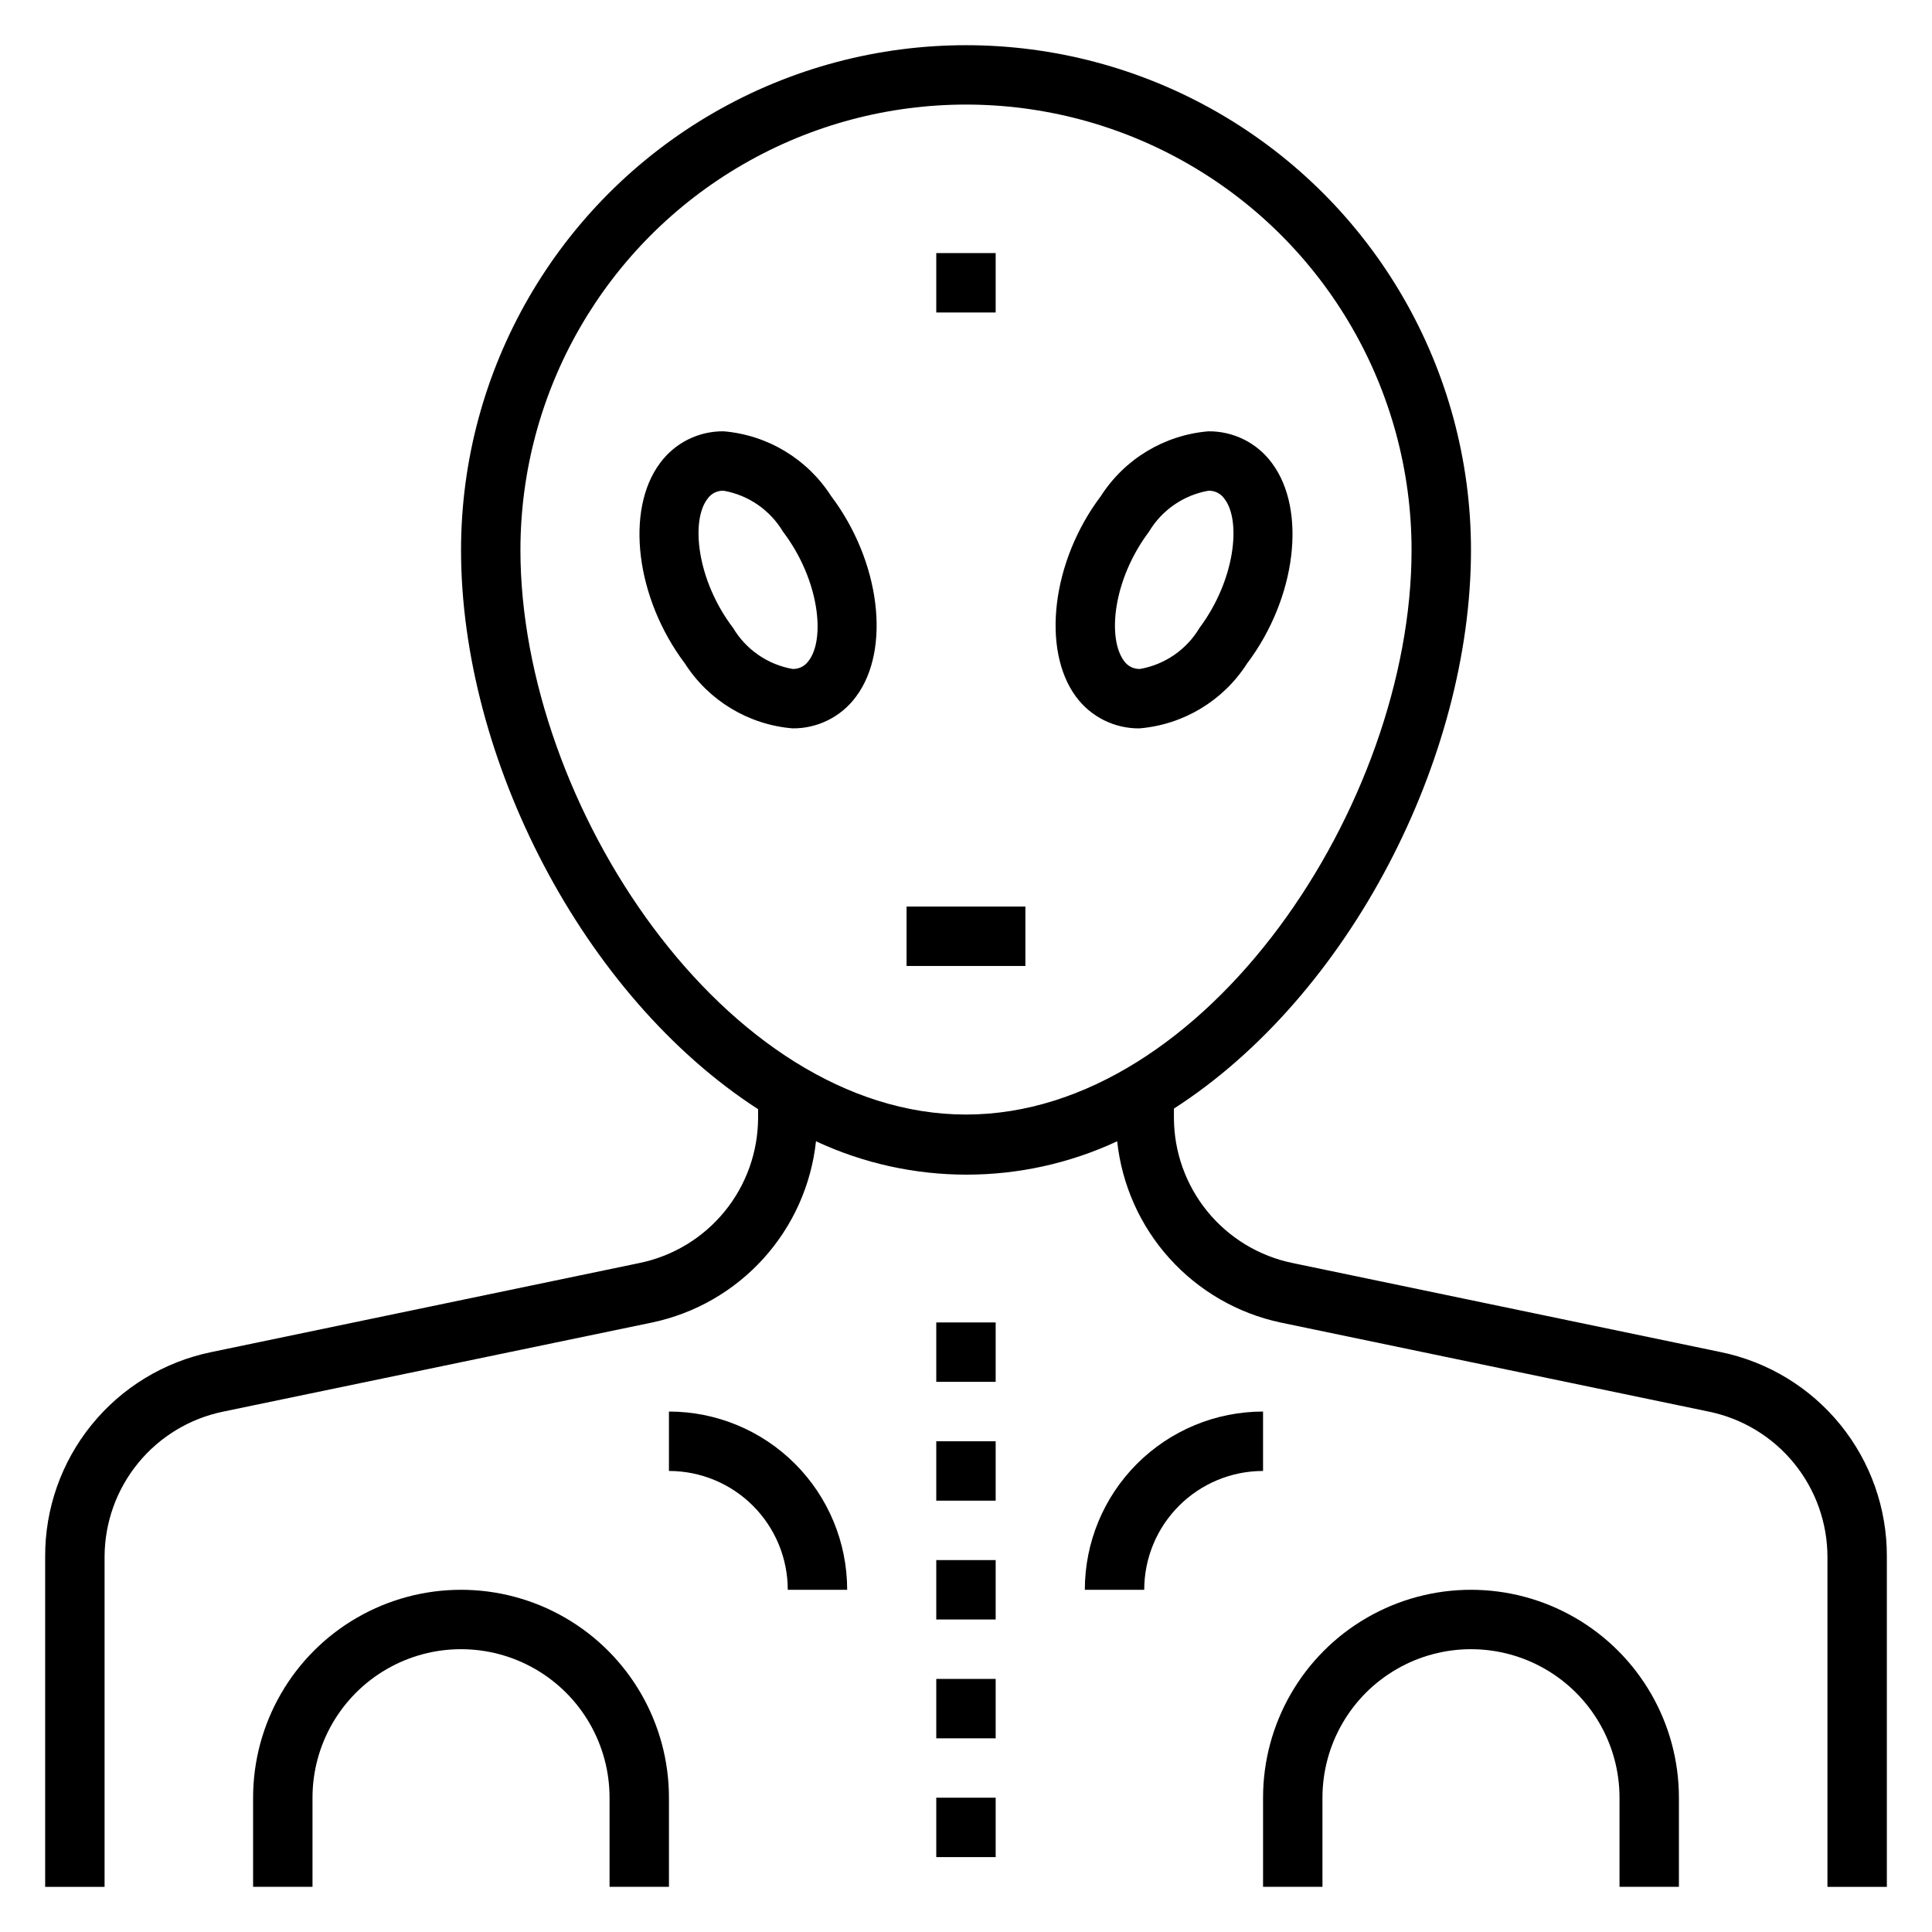
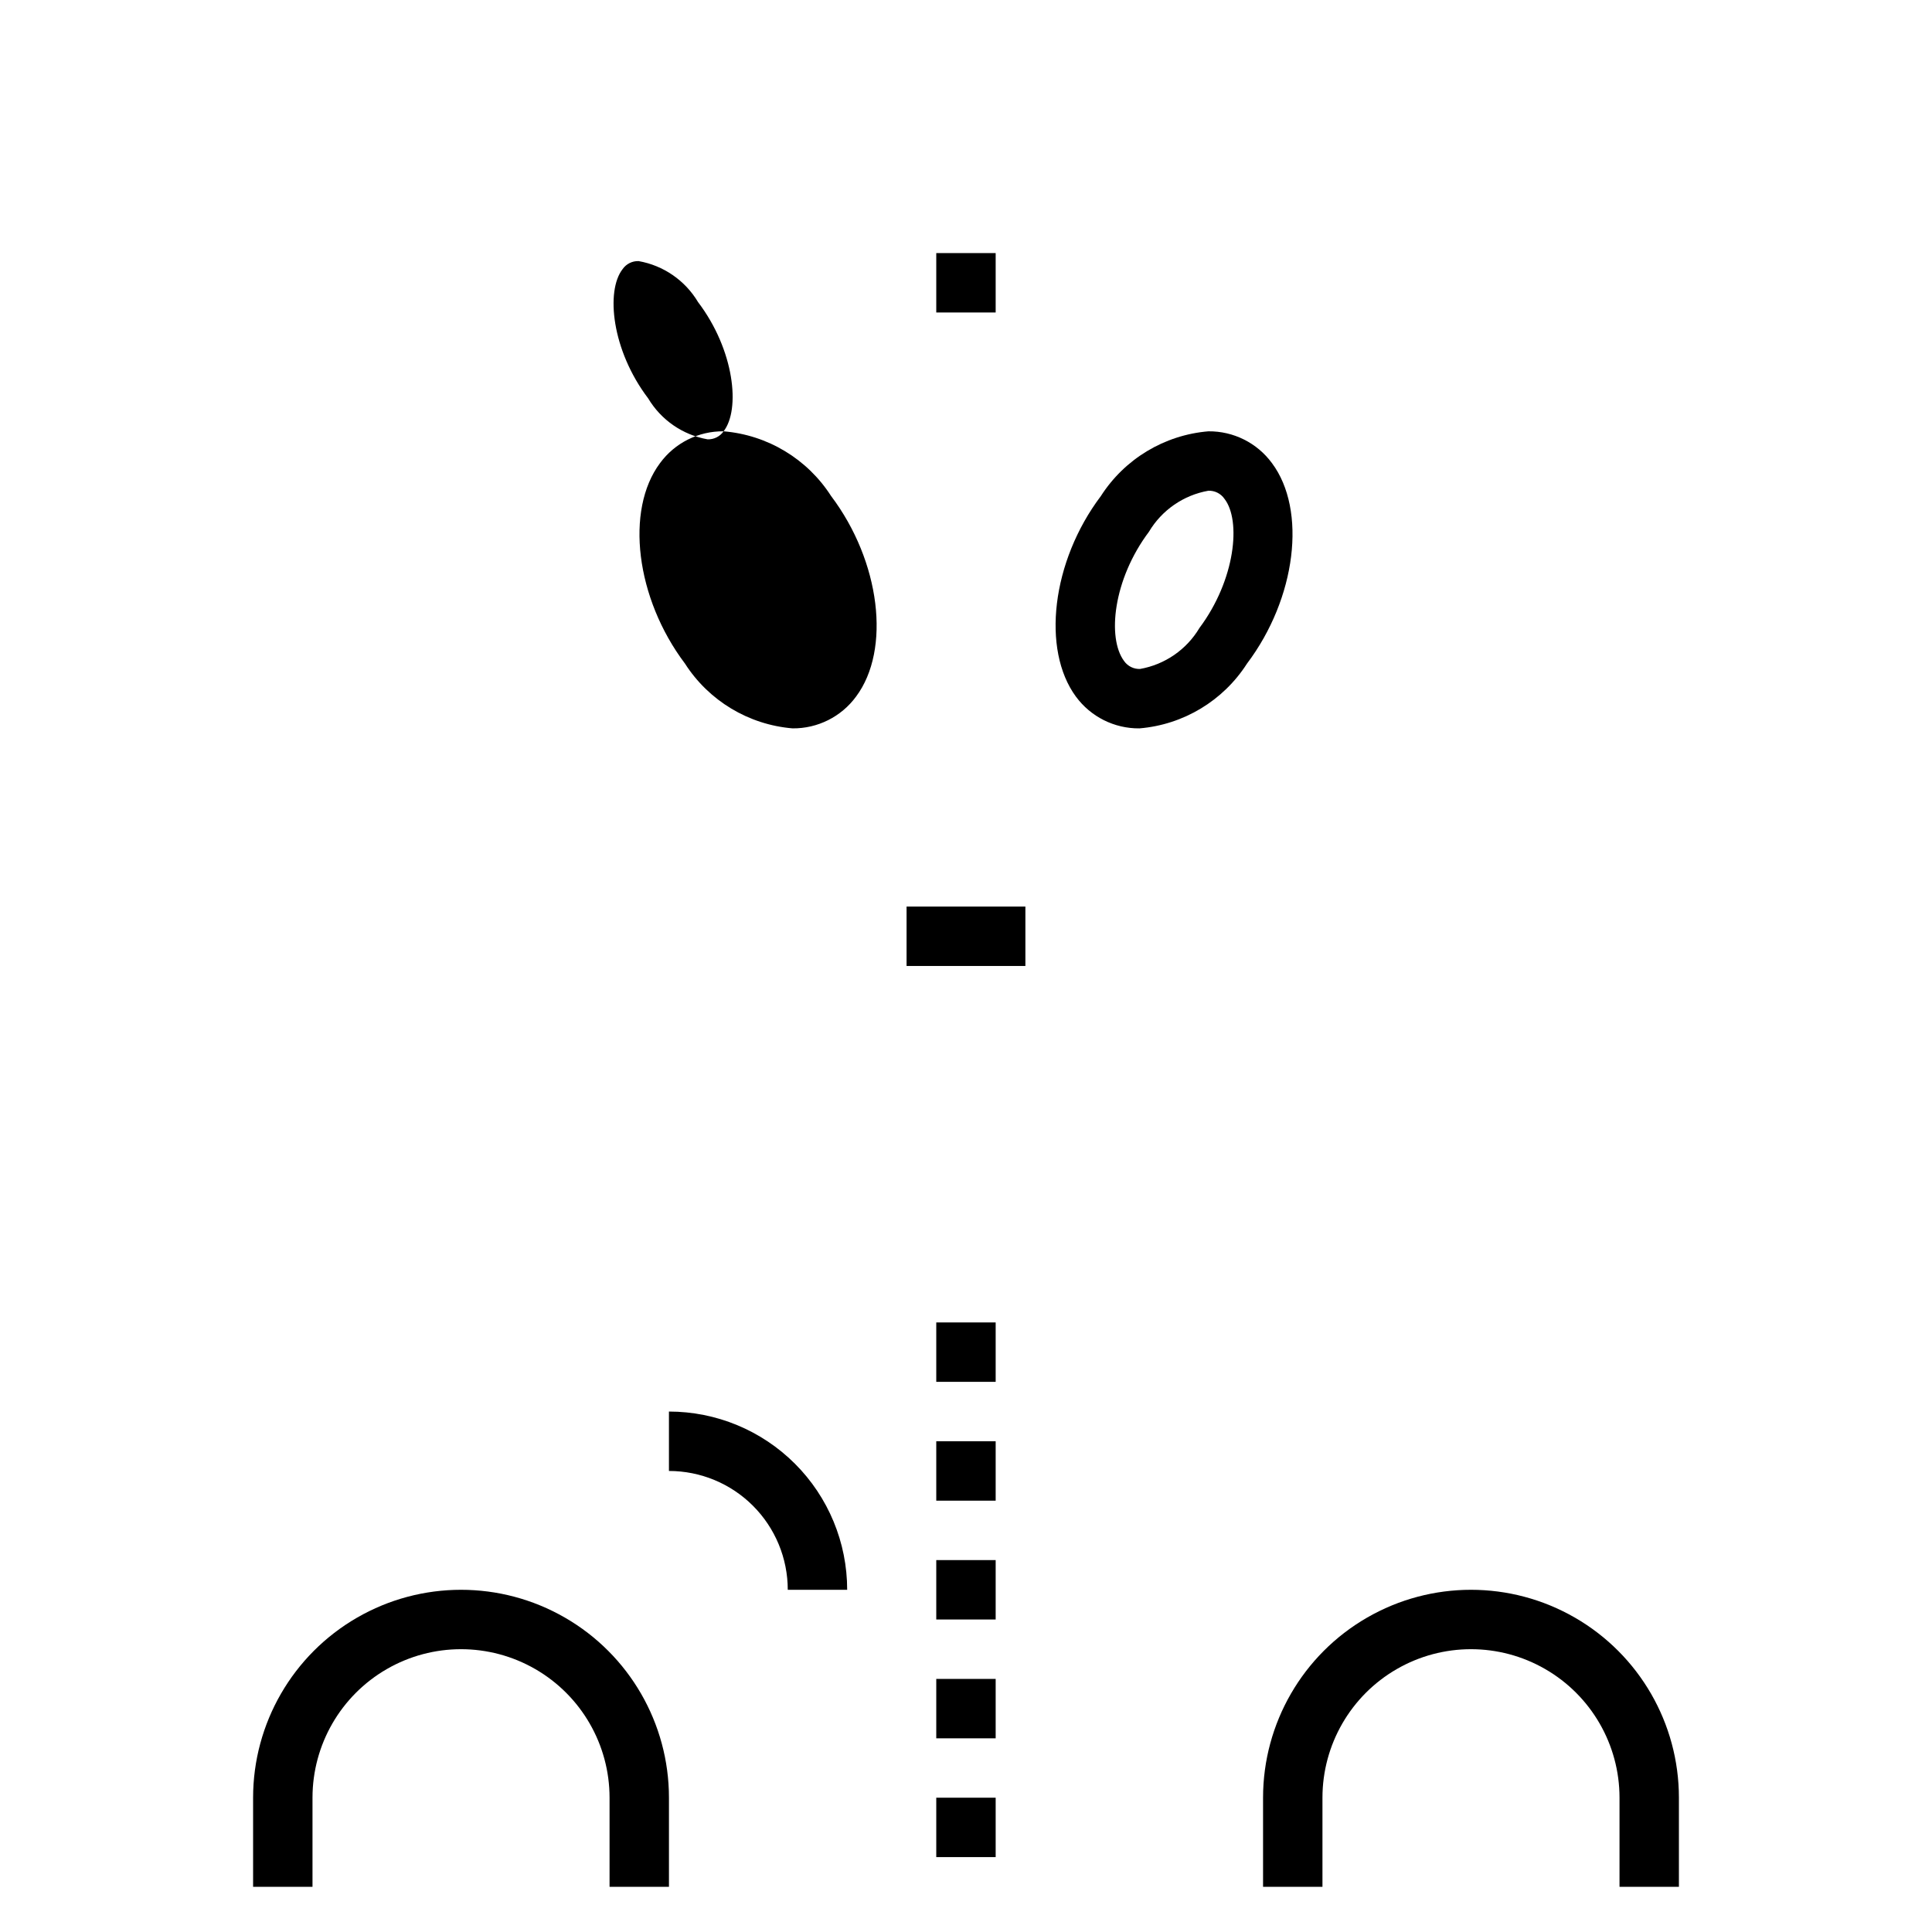
<svg xmlns="http://www.w3.org/2000/svg" fill="#000000" width="800px" height="800px" version="1.1" viewBox="144 144 512 512">
  <g>
-     <path d="m335.76 258.3c-6.644-0.07-12.914 3.066-16.844 8.426-9.289 12.438-6.453 35.816 6.613 53.137l-0.004-0.004c6.312 9.848 16.848 16.191 28.5 17.164 6.644 0.07 12.914-3.066 16.844-8.426 9.289-12.438 6.453-35.816-6.613-53.137v0.004c-6.309-9.848-16.844-16.191-28.496-17.164zm22.516 60.852c-0.965 1.387-2.566 2.188-4.25 2.125-6.578-1.16-12.324-5.125-15.746-10.863-9.684-12.75-11.258-28.496-6.769-34.242 0.965-1.387 2.566-2.188 4.25-2.125 6.578 1.16 12.324 5.125 15.746 10.863 9.68 12.754 11.258 28.496 6.769 34.242z" />
+     <path d="m335.76 258.3c-6.644-0.07-12.914 3.066-16.844 8.426-9.289 12.438-6.453 35.816 6.613 53.137l-0.004-0.004c6.312 9.848 16.848 16.191 28.5 17.164 6.644 0.07 12.914-3.066 16.844-8.426 9.289-12.438 6.453-35.816-6.613-53.137v0.004c-6.309-9.848-16.844-16.191-28.496-17.164zc-0.965 1.387-2.566 2.188-4.25 2.125-6.578-1.16-12.324-5.125-15.746-10.863-9.684-12.75-11.258-28.496-6.769-34.242 0.965-1.387 2.566-2.188 4.25-2.125 6.578 1.16 12.324 5.125 15.746 10.863 9.68 12.754 11.258 28.496 6.769 34.242z" />
    <path d="m481.08 266.73c-3.934-5.359-10.203-8.496-16.848-8.426-11.652 0.973-22.188 7.316-28.496 17.164-13.066 17.32-15.742 40.699-6.613 53.137v-0.004c3.93 5.359 10.203 8.496 16.848 8.426 11.652-0.973 22.188-7.316 28.496-17.164 13.066-17.316 15.902-40.695 6.613-53.133zm-19.207 43.691-0.004-0.004c-3.418 5.738-9.164 9.703-15.742 10.863-1.688 0.062-3.289-0.738-4.25-2.125-4.488-6.062-2.914-21.57 6.613-34.242h-0.004c3.422-5.738 9.168-9.703 15.746-10.863 1.688-0.062 3.289 0.738 4.25 2.125 4.488 5.746 2.914 21.492-6.613 34.242z" />
    <path d="m384.25 384.25h31.488v15.742h-31.488z" />
-     <path d="m600.11 502.34-113.52-23.617c-8.891-1.816-16.879-6.644-22.617-13.676-5.738-7.027-8.871-15.824-8.871-24.898v-2.363c46.523-29.91 78.723-92.887 78.723-147.99 0-47.809-25.508-91.988-66.914-115.89s-92.418-23.906-133.82 0-66.91 68.086-66.91 115.89c0 55.105 32.195 118.08 78.719 148.15v2.363c-0.035 9.047-3.184 17.805-8.918 24.801-5.734 6.996-13.707 11.805-22.57 13.613l-113.52 23.617c-12.441 2.578-23.613 9.375-31.617 19.246-8.008 9.871-12.355 22.203-12.309 34.914v87.535h15.746v-87.535c0.035-9.047 3.184-17.809 8.918-24.805s13.703-11.805 22.57-13.613l113.67-23.617c11.367-2.406 21.688-8.348 29.477-16.969 7.789-8.625 12.656-19.492 13.898-31.047 25.301 11.793 54.52 11.793 79.82 0 1.234 11.531 6.074 22.383 13.836 31.004 7.758 8.625 18.043 14.578 29.383 17.012l113.52 23.617c8.891 1.816 16.879 6.644 22.617 13.676 5.738 7.027 8.871 15.824 8.871 24.898v87.379h15.742v-87.535c0.047-12.711-4.301-25.043-12.305-34.914-8.008-9.871-19.176-16.668-31.621-19.246zm-200.11-62.977c-63.605 0-118.08-82.262-118.08-149.57 0-42.184 22.508-81.168 59.039-102.26 36.535-21.094 81.547-21.094 118.08 0 36.535 21.09 59.039 60.074 59.039 102.26 0 67.309-54.473 149.57-118.08 149.57z" />
    <path d="m588.93 644.03v-23.617c0-19.688-10.5-37.879-27.551-47.719-17.051-9.844-38.055-9.844-55.105 0-17.047 9.84-27.551 28.031-27.551 47.719v23.617h15.742v-23.617c0-14.062 7.504-27.055 19.684-34.086 12.176-7.031 27.18-7.031 39.359 0 12.176 7.031 19.68 20.023 19.68 34.086v23.617z" />
    <path d="m321.28 644.03v-23.617c0-19.688-10.5-37.879-27.551-47.719-17.051-9.844-38.055-9.844-55.105 0-17.047 9.84-27.551 28.031-27.551 47.719v23.617h15.742v-23.617c0-14.062 7.504-27.055 19.68-34.086 12.18-7.031 27.184-7.031 39.363 0 12.176 7.031 19.68 20.023 19.68 34.086v23.617z" />
-     <path d="m431.49 565.31h15.742c0-8.352 3.316-16.363 9.223-22.266 5.906-5.906 13.914-9.223 22.266-9.223v-15.746c-12.527 0-24.539 4.977-33.398 13.836-8.859 8.855-13.832 20.871-13.832 33.398z" />
    <path d="m368.51 565.31c0-12.527-4.977-24.543-13.836-33.398-8.855-8.859-20.871-13.836-33.398-13.836v15.746c8.352 0 16.359 3.316 22.266 9.223 5.906 5.902 9.223 13.914 9.223 22.266z" />
    <path d="m392.12 494.46h15.742v15.742h-15.742z" />
    <path d="m392.12 525.95h15.742v15.742h-15.742z" />
    <path d="m392.12 557.44h15.742v15.742h-15.742z" />
    <path d="m392.12 588.93h15.742v15.742h-15.742z" />
    <path d="m392.12 620.41h15.742v15.742h-15.742z" />
    <path d="m392.12 211.07h15.742v15.742h-15.742z" />
  </g>
</svg>